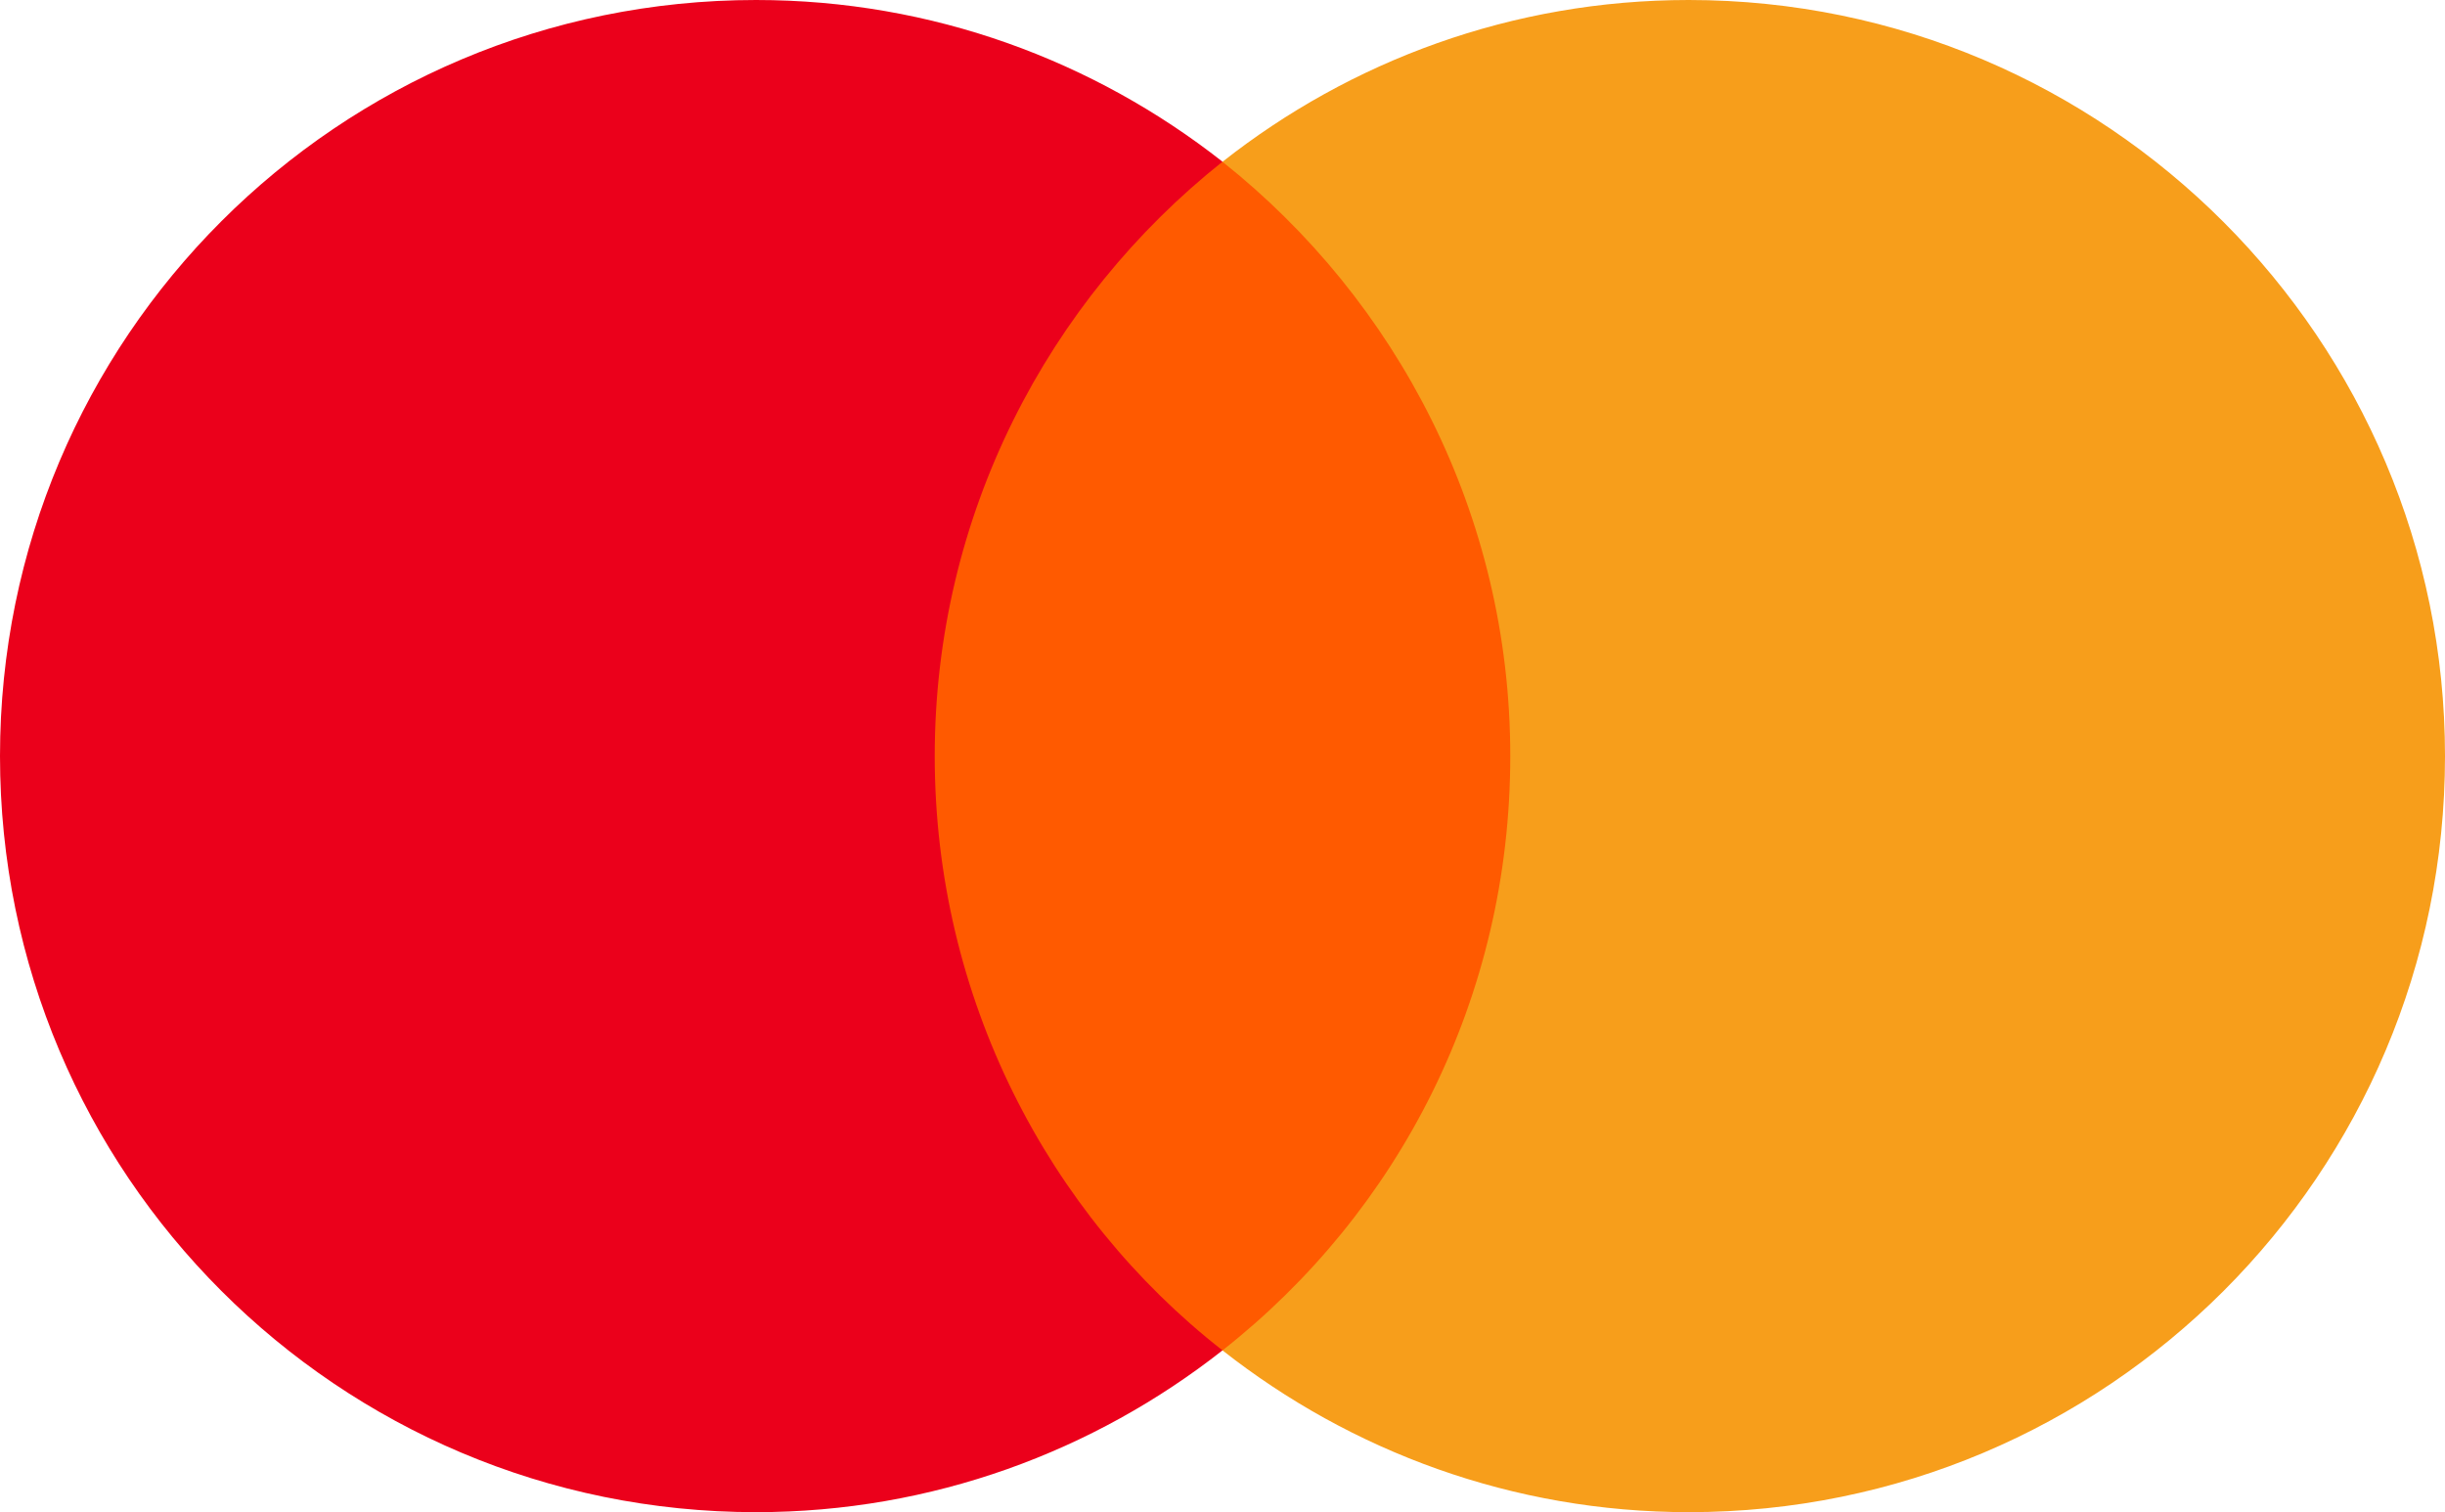
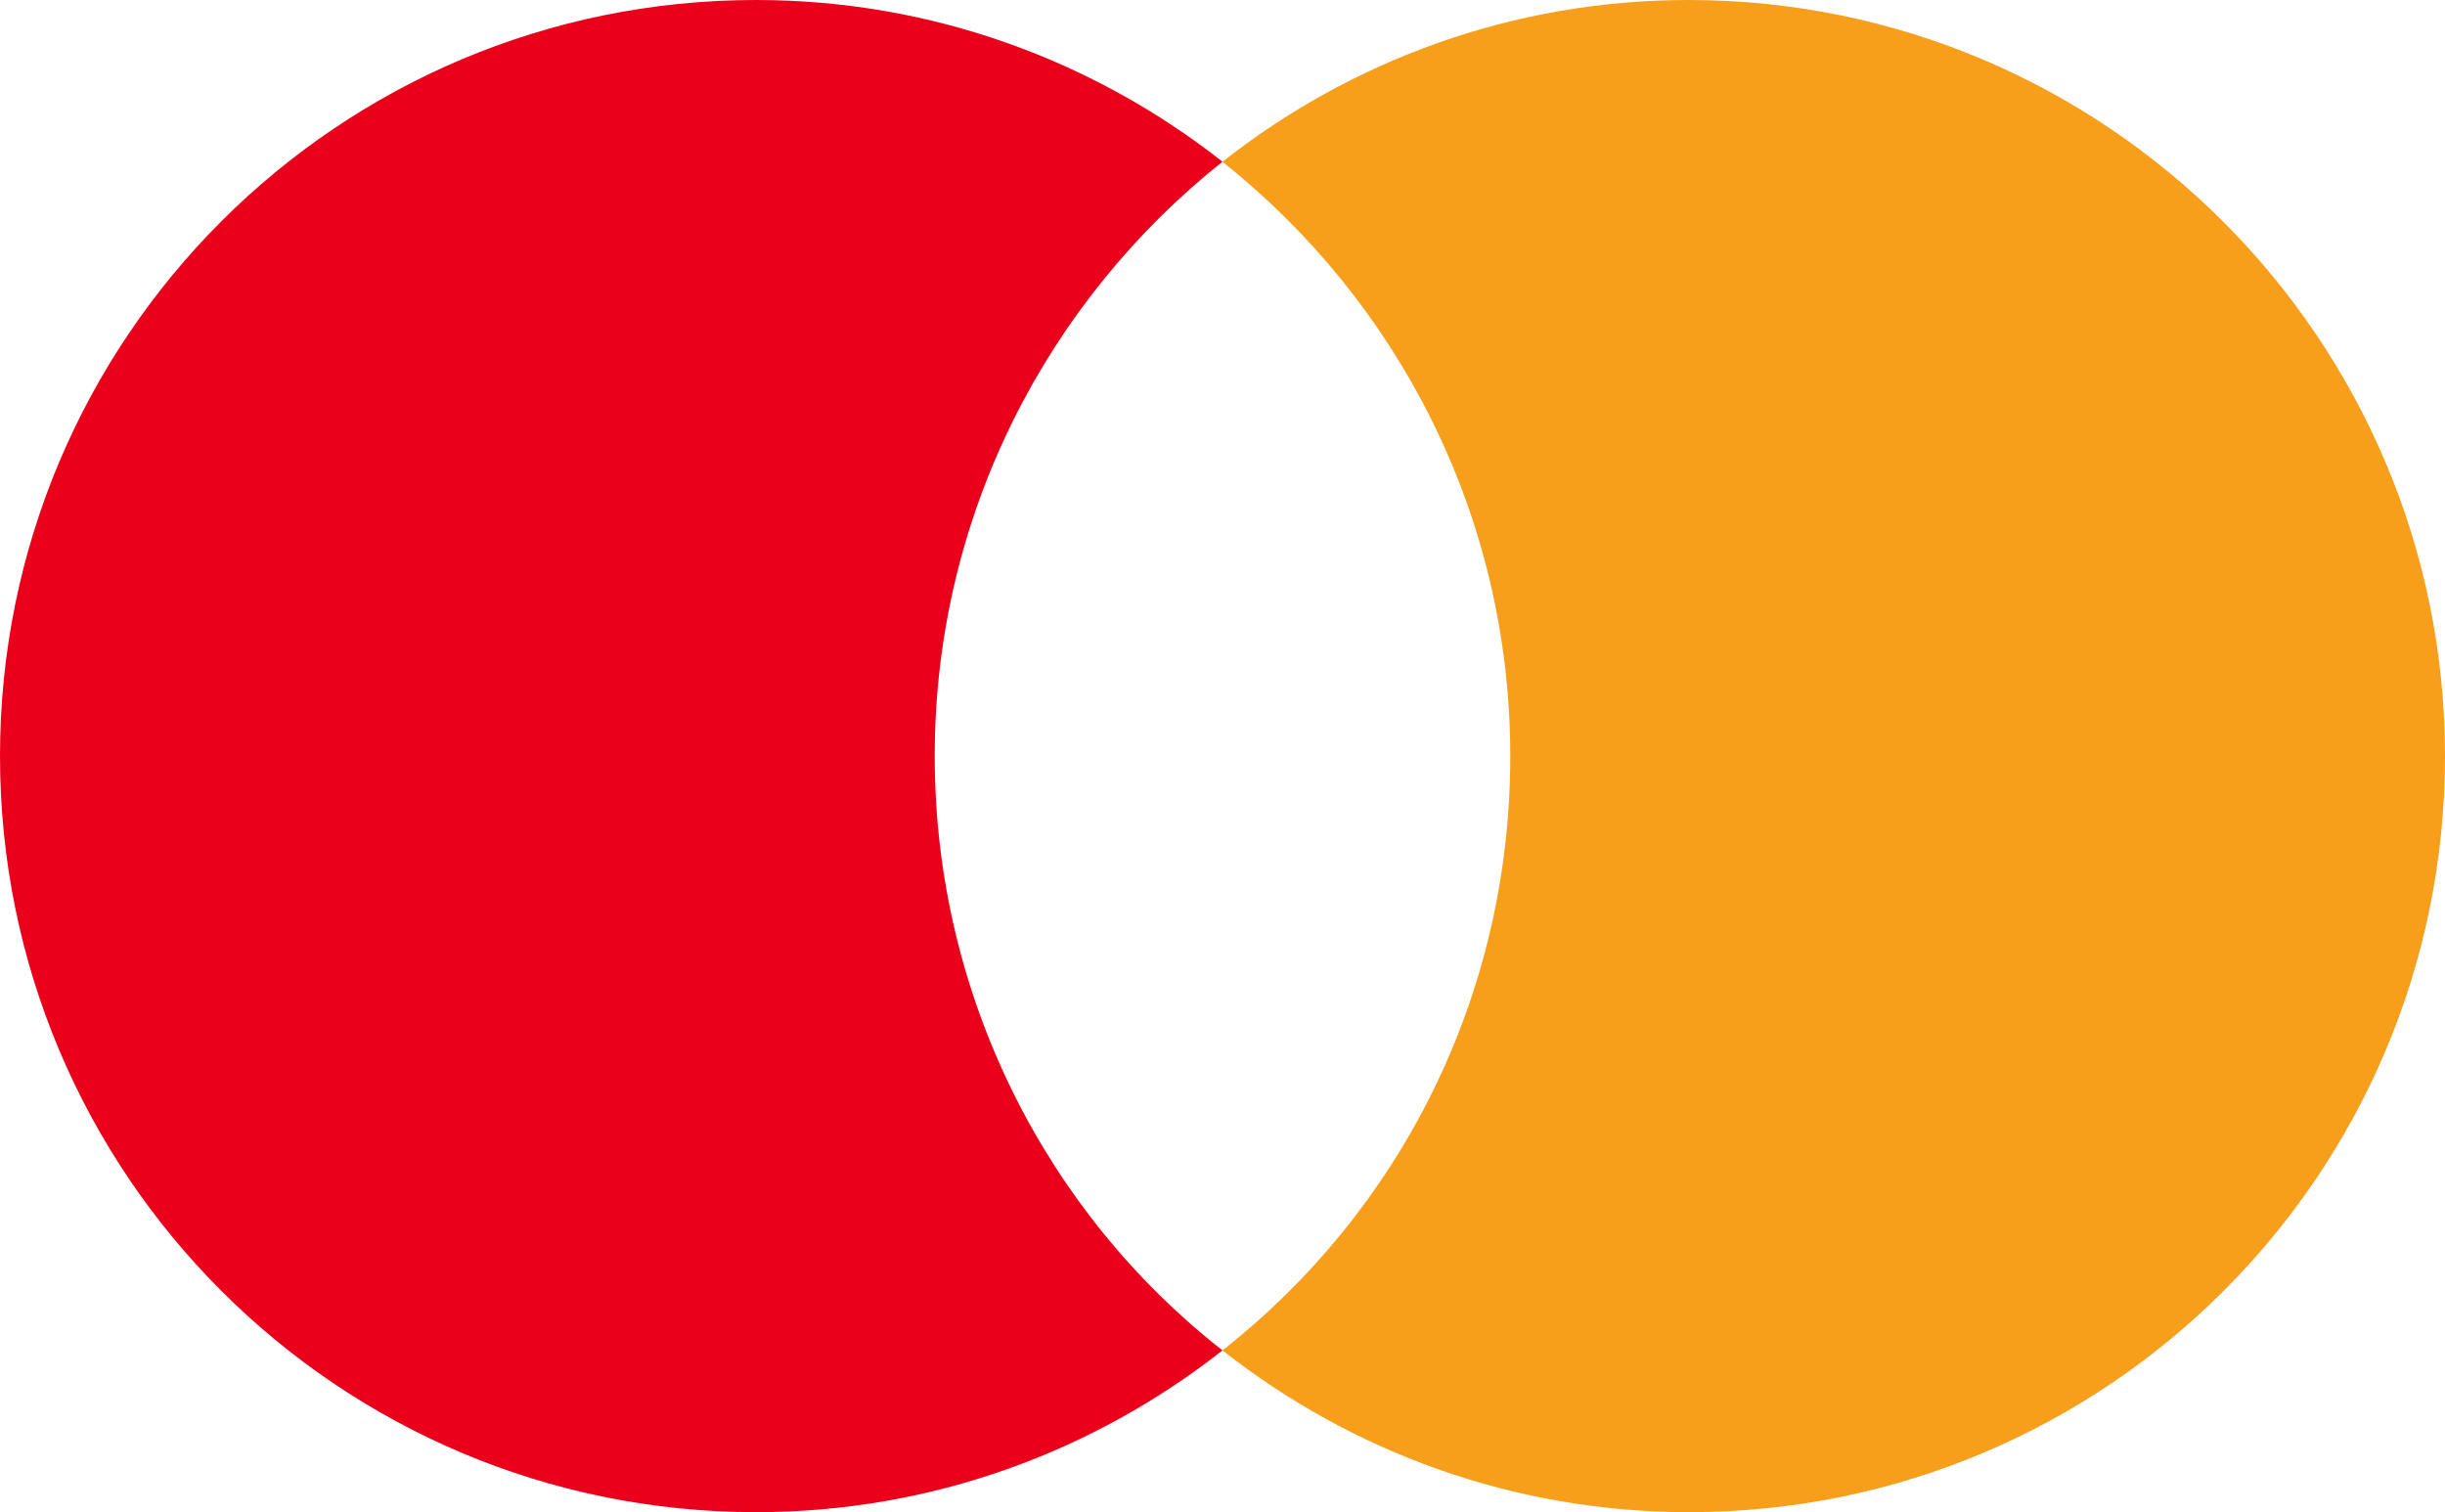
<svg xmlns="http://www.w3.org/2000/svg" xmlns:ns1="http://www.inkscape.org/namespaces/inkscape" version="1.1" id="svg3409" x="0px" y="0px" viewBox="0 0 300 185.55" style="enable-background:new 0 0 300 185.55;" xml:space="preserve">
  <style type="text/css">
	.st0{fill:#FF5A00;}
	.st1{fill:#EB001B;}
	.st2{fill:#F79E1B;}
</style>
  <g>
-     <rect id="rect19" x="109.29" y="19.85" class="st0" width="81.18" height="145.86" />
    <path id="XMLID_330_" ns1:connector-curvature="0" class="st1" d="M114.69,92.77c0-29.63,13.93-55.93,35.31-72.93   C134.27,7.48,114.42,0,92.77,0C41.49,0,0,41.49,0,92.77s41.49,92.77,92.77,92.77c21.65,0,41.49-7.48,57.23-19.85   C128.59,148.95,114.69,122.41,114.69,92.77z" />
    <path id="path22" ns1:connector-curvature="0" class="st2" d="M300,92.77c0,51.28-41.49,92.77-92.77,92.77   c-21.65,0-41.49-7.48-57.23-19.85c21.65-17.02,35.31-43.29,35.31-72.93S171.38,36.84,150,19.85C165.7,7.48,185.55,0,207.2,0   C258.51,0,300,41.76,300,92.77z" />
  </g>
</svg>